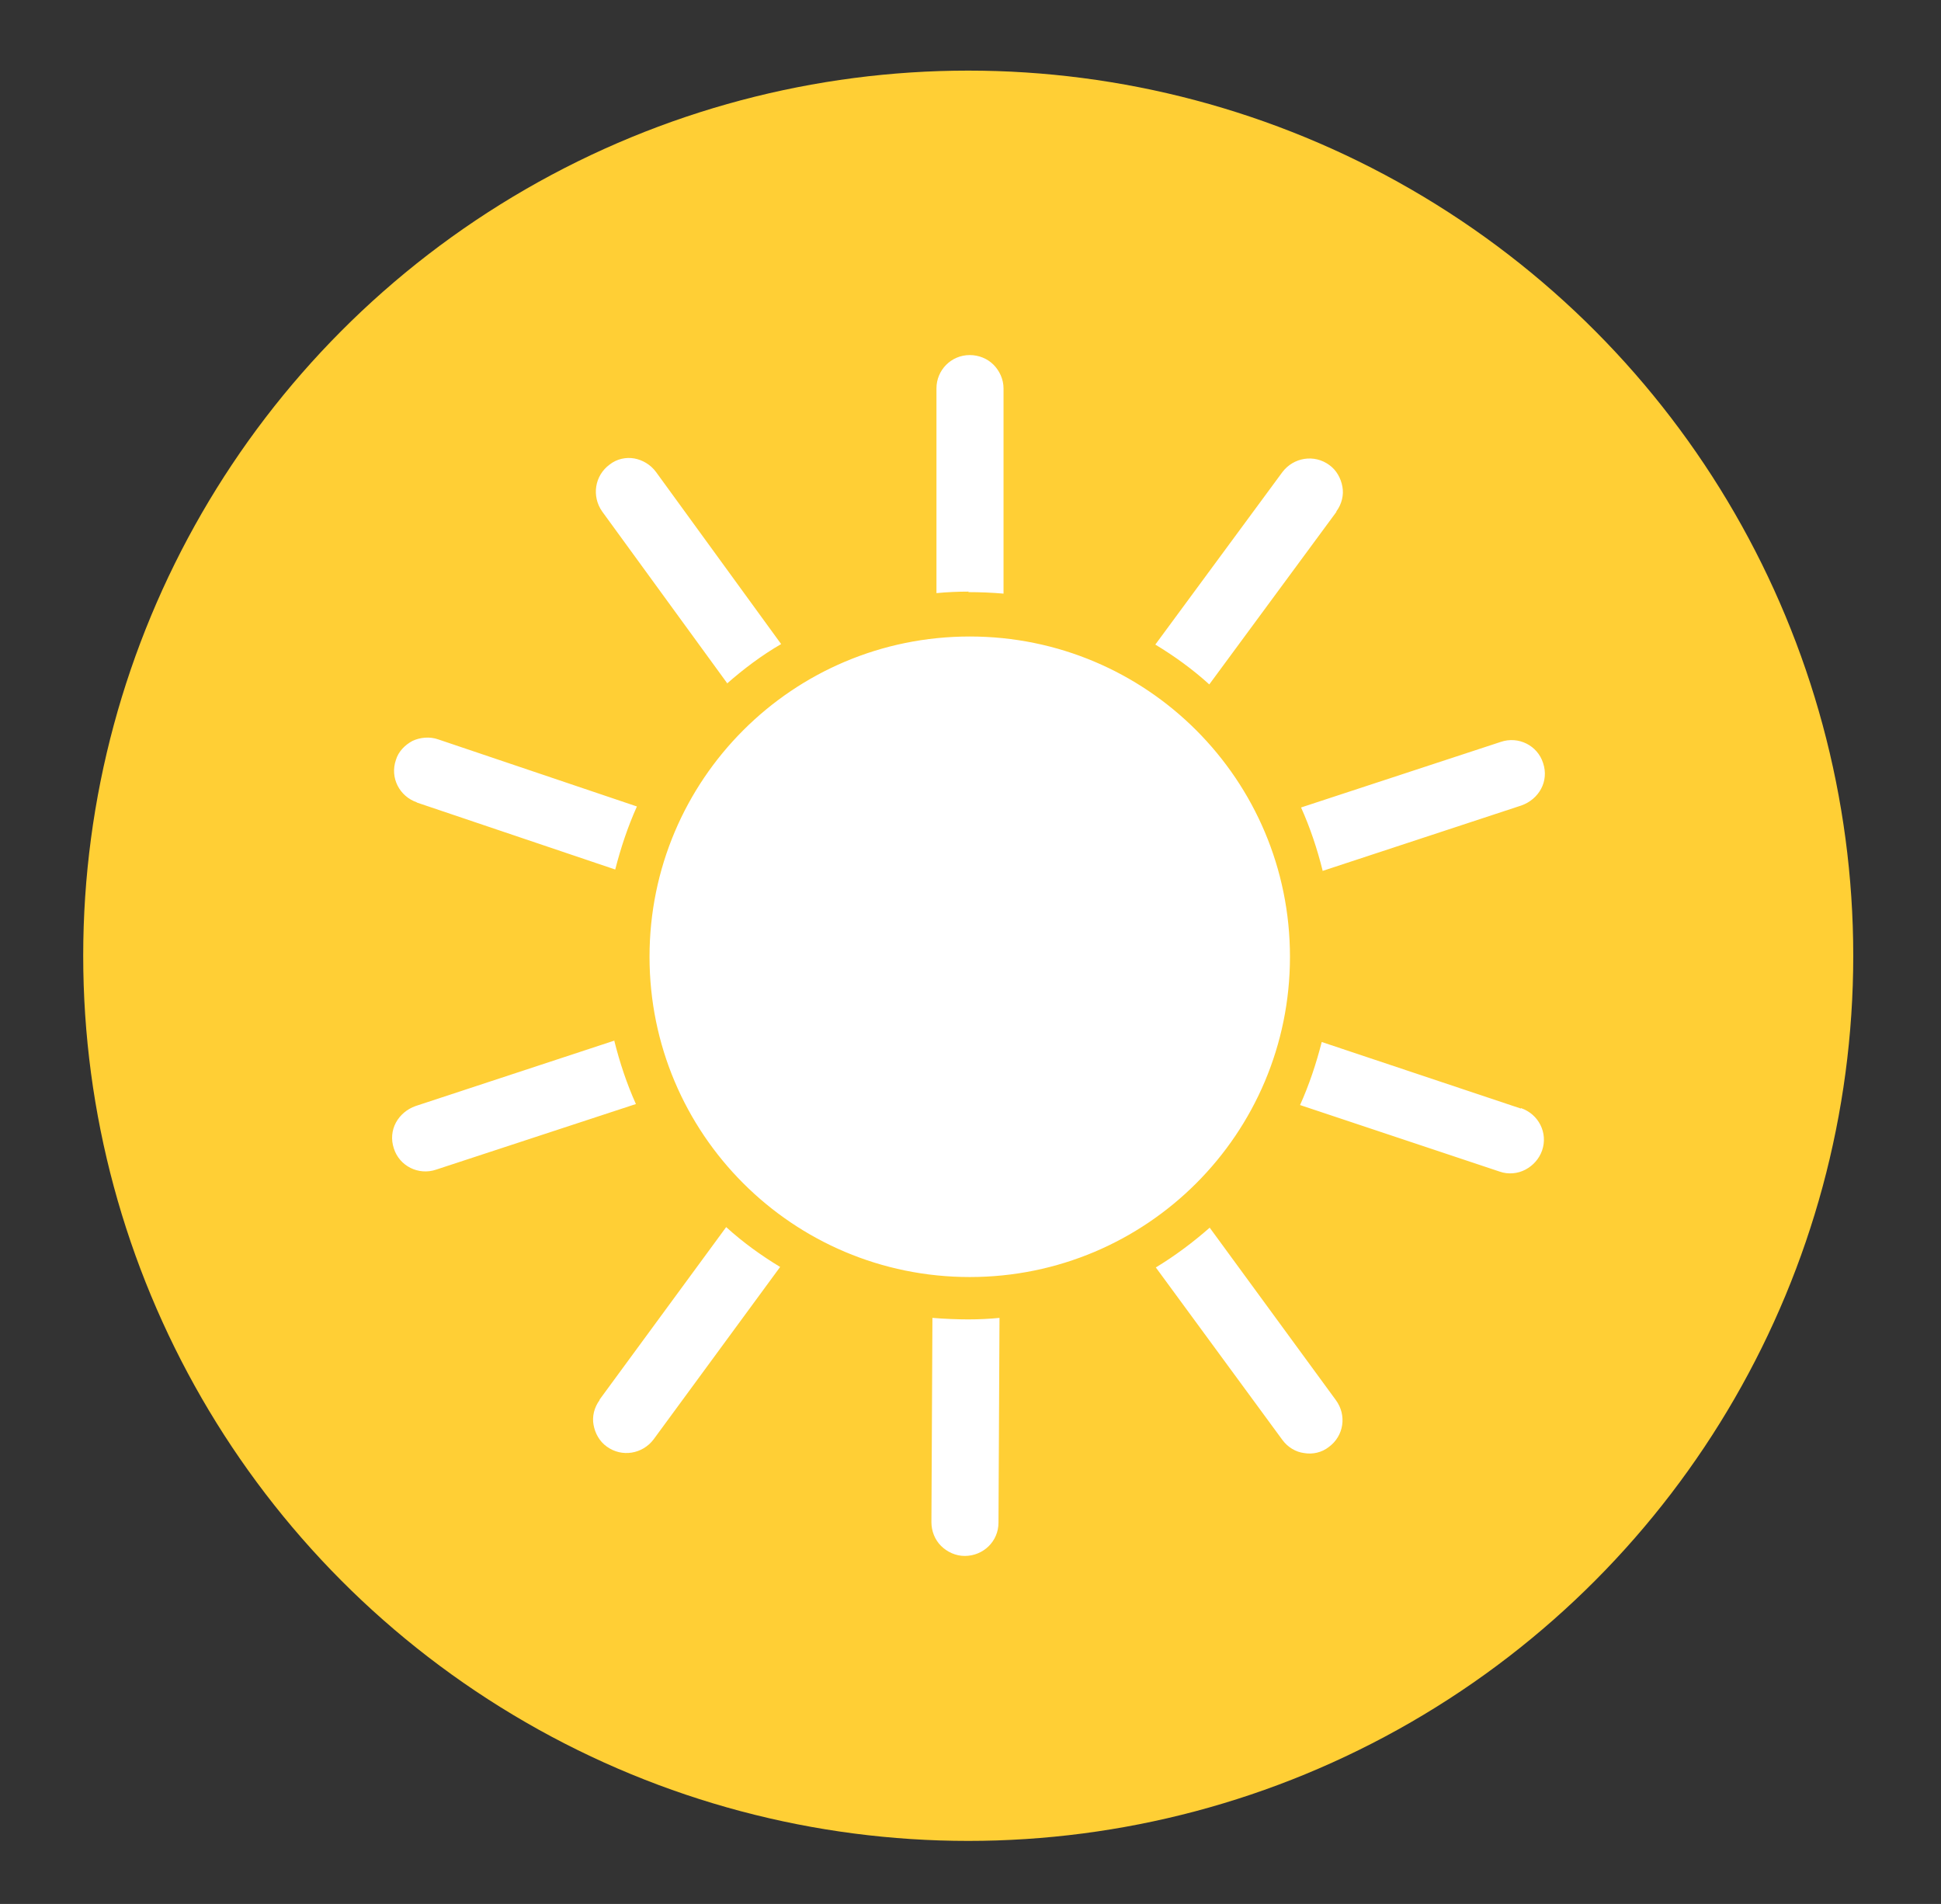
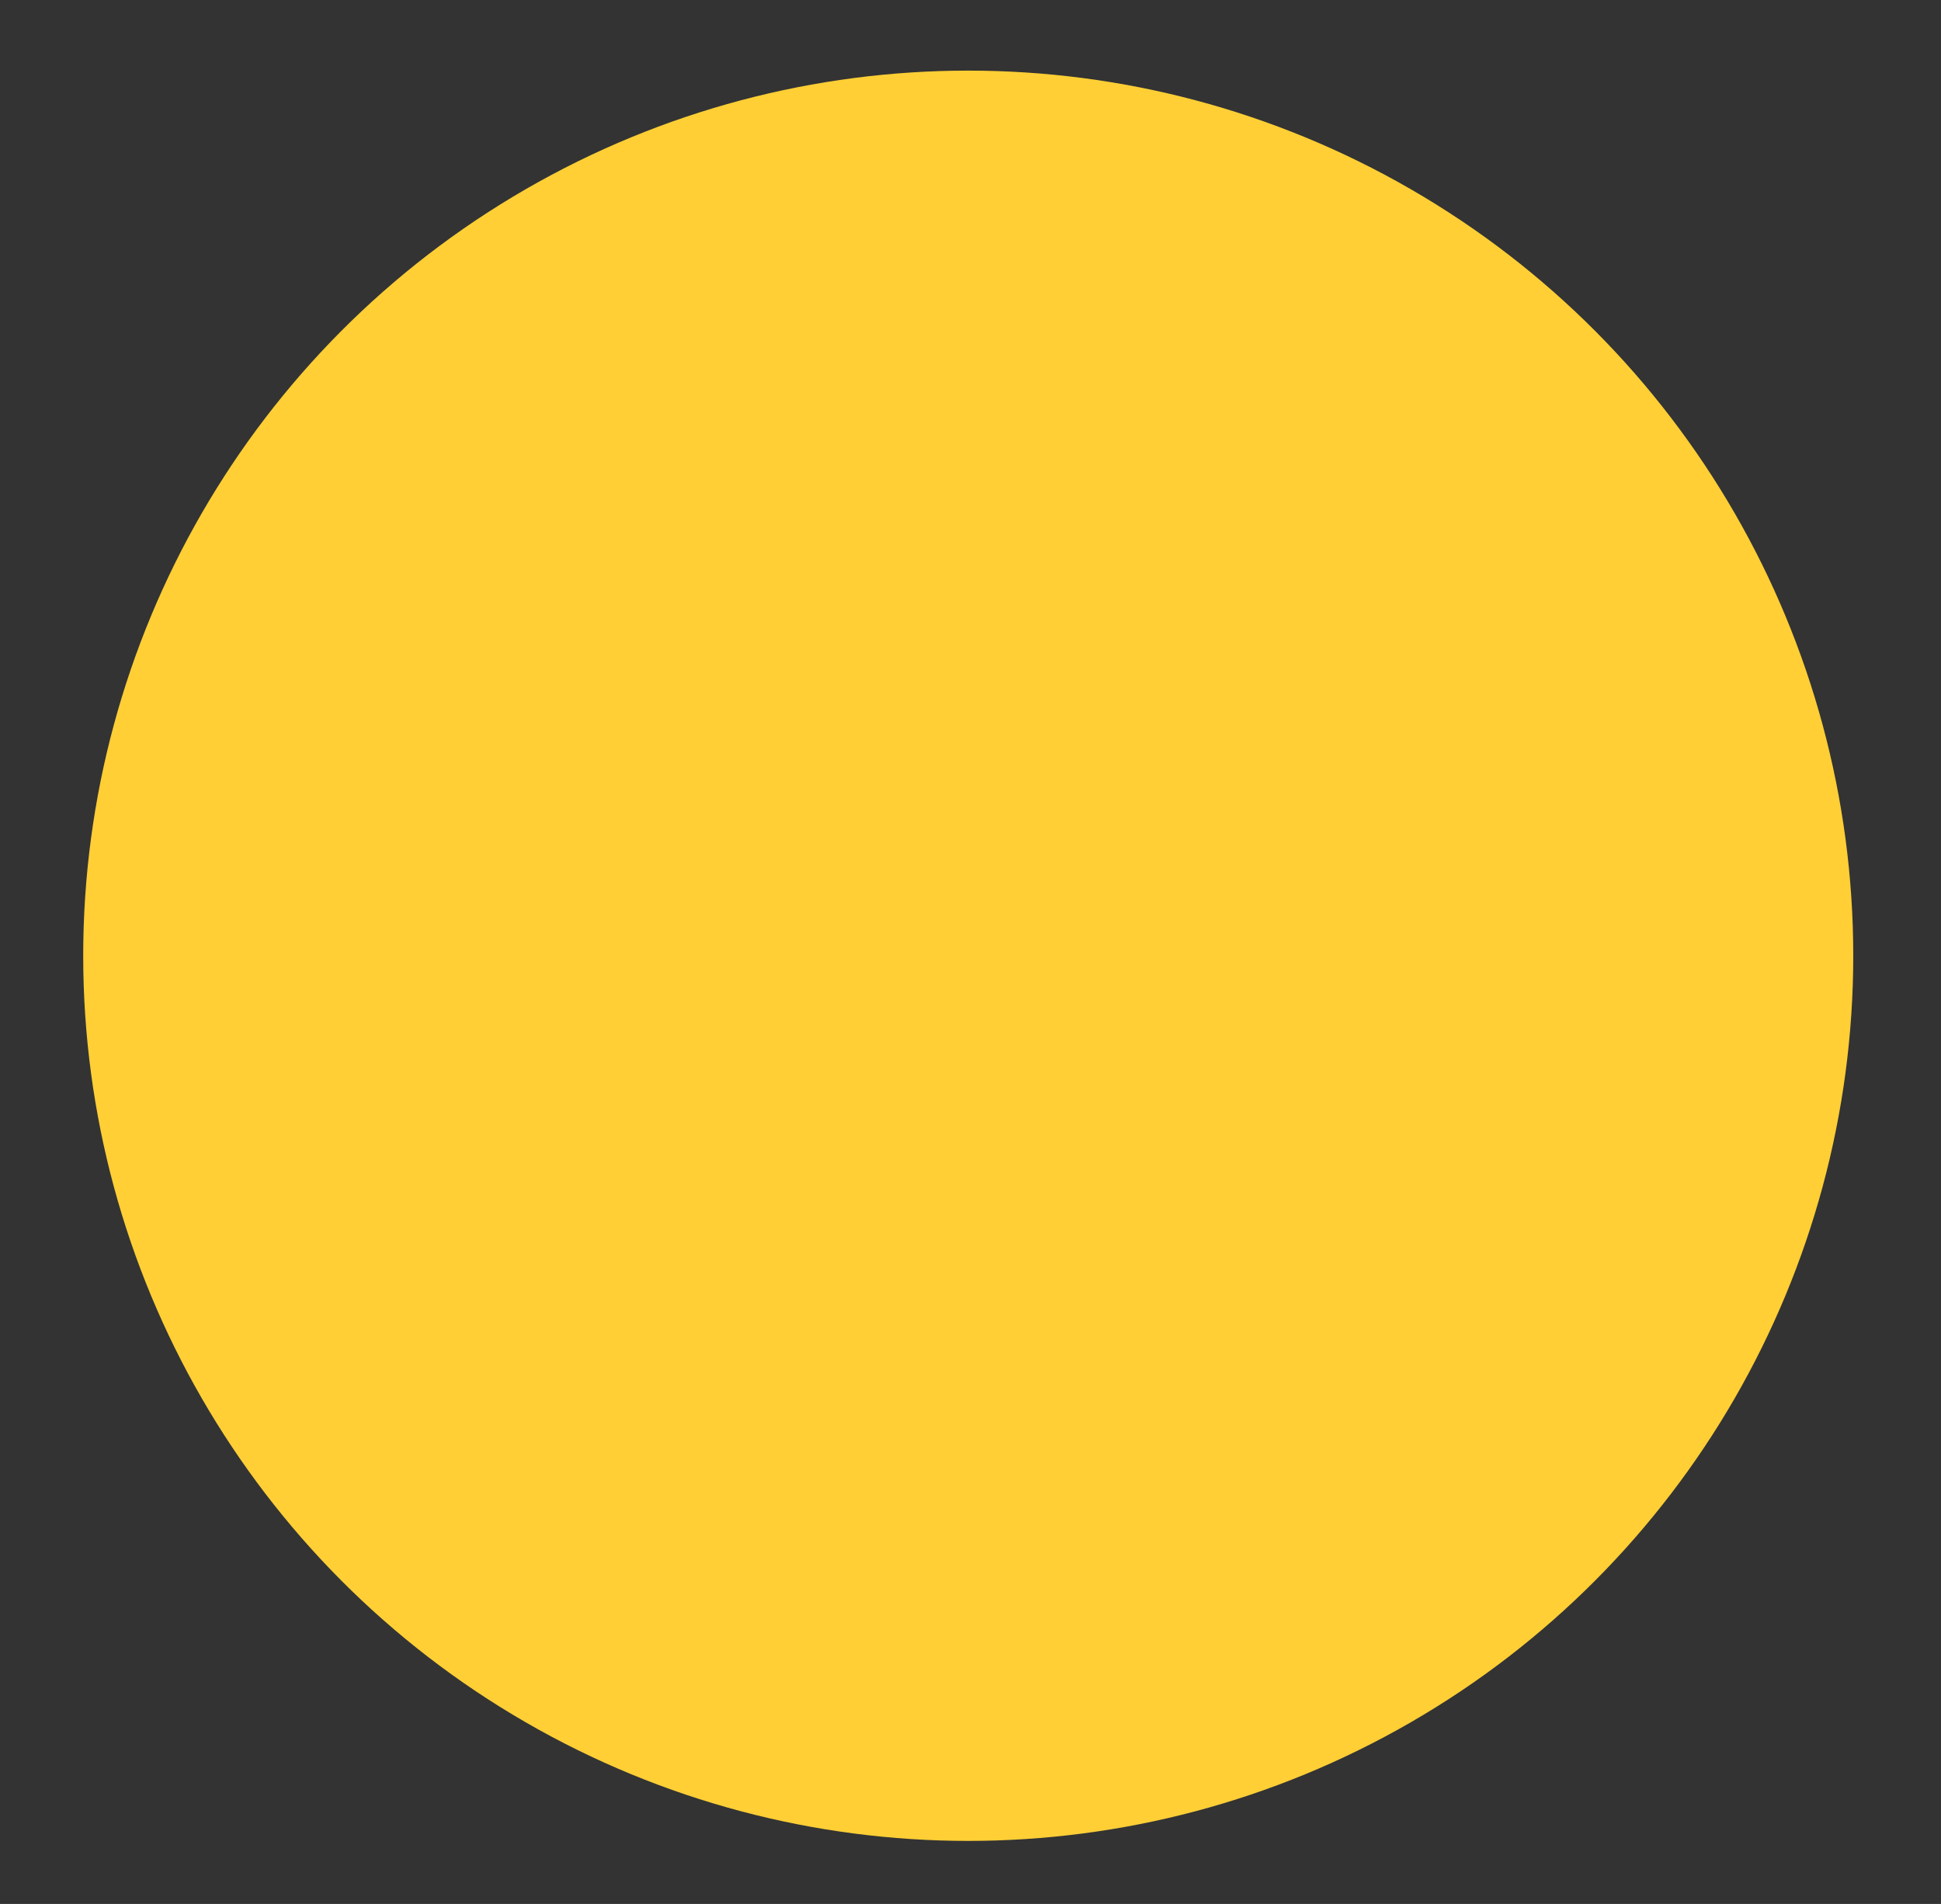
<svg xmlns="http://www.w3.org/2000/svg" viewBox="0 0 384.9 377.5" version="1.1" id="Layer_1">
  <rect x="0" y="0" width="384.9" height="377.5" fill="#333333" stroke="none" />
  <defs>
    <style>
      .st0 {
        fill: #fff;
      }

      .st1 {
        fill: #ffcf35;
      }
    </style>
  </defs>
  <circle r="175.5" cy="189.5" cx="192" class="st1" />
-   <path d="M192.3,126.2c-35.1,0-63.5,28.4-63.5,63.5s28.4,63.5,63.5,63.5,63.5-28.4,63.5-63.5-28.4-63.5-63.5-63.5ZM144.2,135.5c3.3-2.9,6.9-5.6,10.7-7.8l-24.8-34.1c-1.1-1.5-2.7-2.4-4.3-2.7-1.7-.3-3.5.1-4.9,1.2-3,2.2-3.6,6.3-1.5,9.3l24.9,34.2ZM82.6,159.1l39.4,13.3c1.1-4.3,2.5-8.5,4.3-12.5l-39.4-13.3c-1.7-.6-3.6-.4-5.1.3-1.5.8-2.8,2.1-3.3,3.8-1.2,3.5.7,7.2,4.2,8.4ZM121.9,206.3l-39.5,13c-1.7.6-3.1,1.8-3.9,3.3-.8,1.5-1,3.3-.4,5.1,1.1,3.5,4.9,5.4,8.4,4.2l39.6-13c-1.8-4-3.2-8.2-4.3-12.6ZM118.9,277.6c-1.1,1.5-1.5,3.3-1.2,4.9.3,1.7,1.2,3.3,2.6,4.3,3,2.2,7.1,1.5,9.3-1.4l25.1-34.2c-3.8-2.3-7.4-4.9-10.7-7.9l-25.1,34.2ZM184.9,261.2l-.2,40.6c0,1.8.7,3.5,1.9,4.7,1.2,1.2,2.9,2,4.7,2,3.7,0,6.7-2.9,6.7-6.6l.2-40.6c-2,.2-4.1.3-6.2.3s-4.7-.1-7.1-.3ZM239.9,243.4c-3.3,2.9-6.9,5.6-10.7,7.9l25.1,34.2c1.1,1.5,2.7,2.4,4.3,2.6,1.7.3,3.5-.1,4.9-1.2,3-2.2,3.6-6.3,1.4-9.3l-25.1-34.3ZM301.6,219.8l-39.5-13.2c-1.1,4.3-2.5,8.5-4.3,12.5l39.6,13.2c1.7.6,3.6.4,5.1-.4,1.5-.8,2.7-2.1,3.3-3.8,1.2-3.5-.7-7.2-4.2-8.4ZM262.2,172.7l39.5-13c1.7-.6,3.1-1.8,3.9-3.3.8-1.5,1-3.3.4-5.1-1.1-3.5-4.9-5.4-8.4-4.2l-39.6,13c1.8,4,3.2,8.2,4.3,12.6ZM265,101.4c1.1-1.5,1.5-3.3,1.2-4.9-.3-1.7-1.2-3.3-2.6-4.3-3-2.2-7.1-1.5-9.3,1.4l-25.2,34.2c3.8,2.3,7.4,4.9,10.7,7.9l25.2-34.2ZM192,117.4c2.3,0,4.7.1,7,.3v-40.7c0-1.8-.8-3.5-2-4.7-1.2-1.2-2.9-1.9-4.7-1.9-3.7,0-6.6,3-6.6,6.6v40.6c2.1-.2,4.2-.3,6.4-.3Z" class="st0" />
</svg>